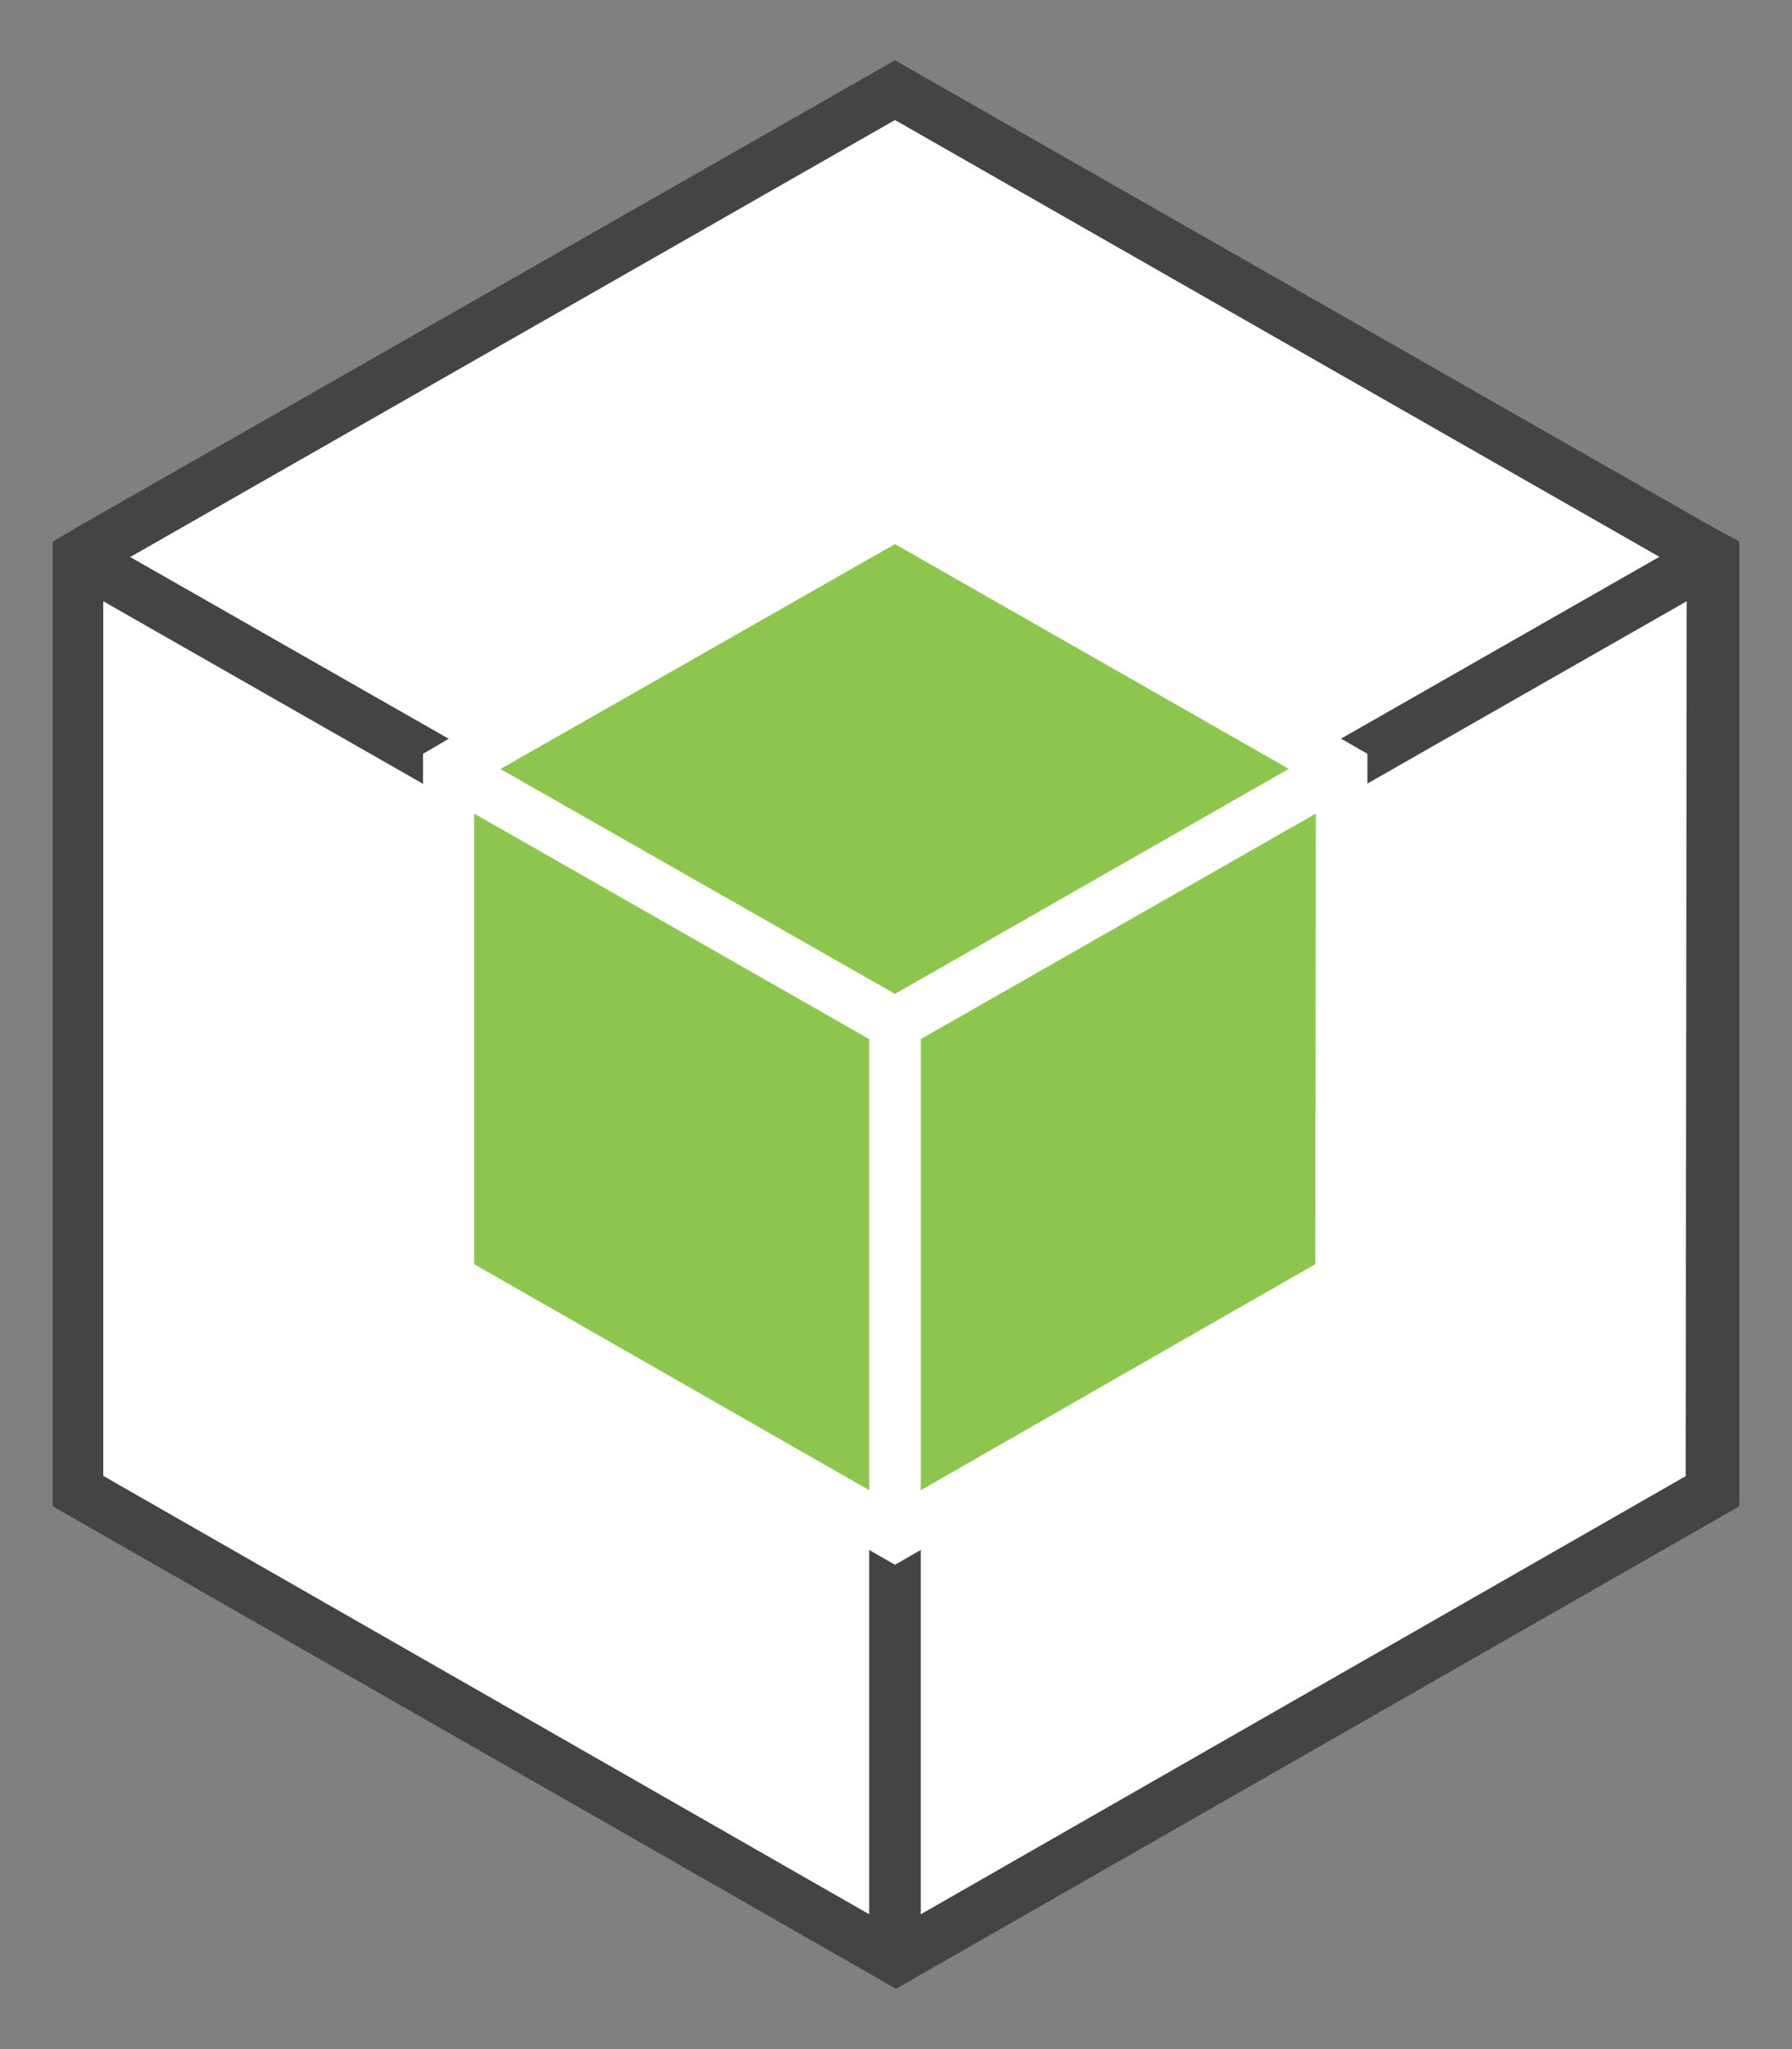
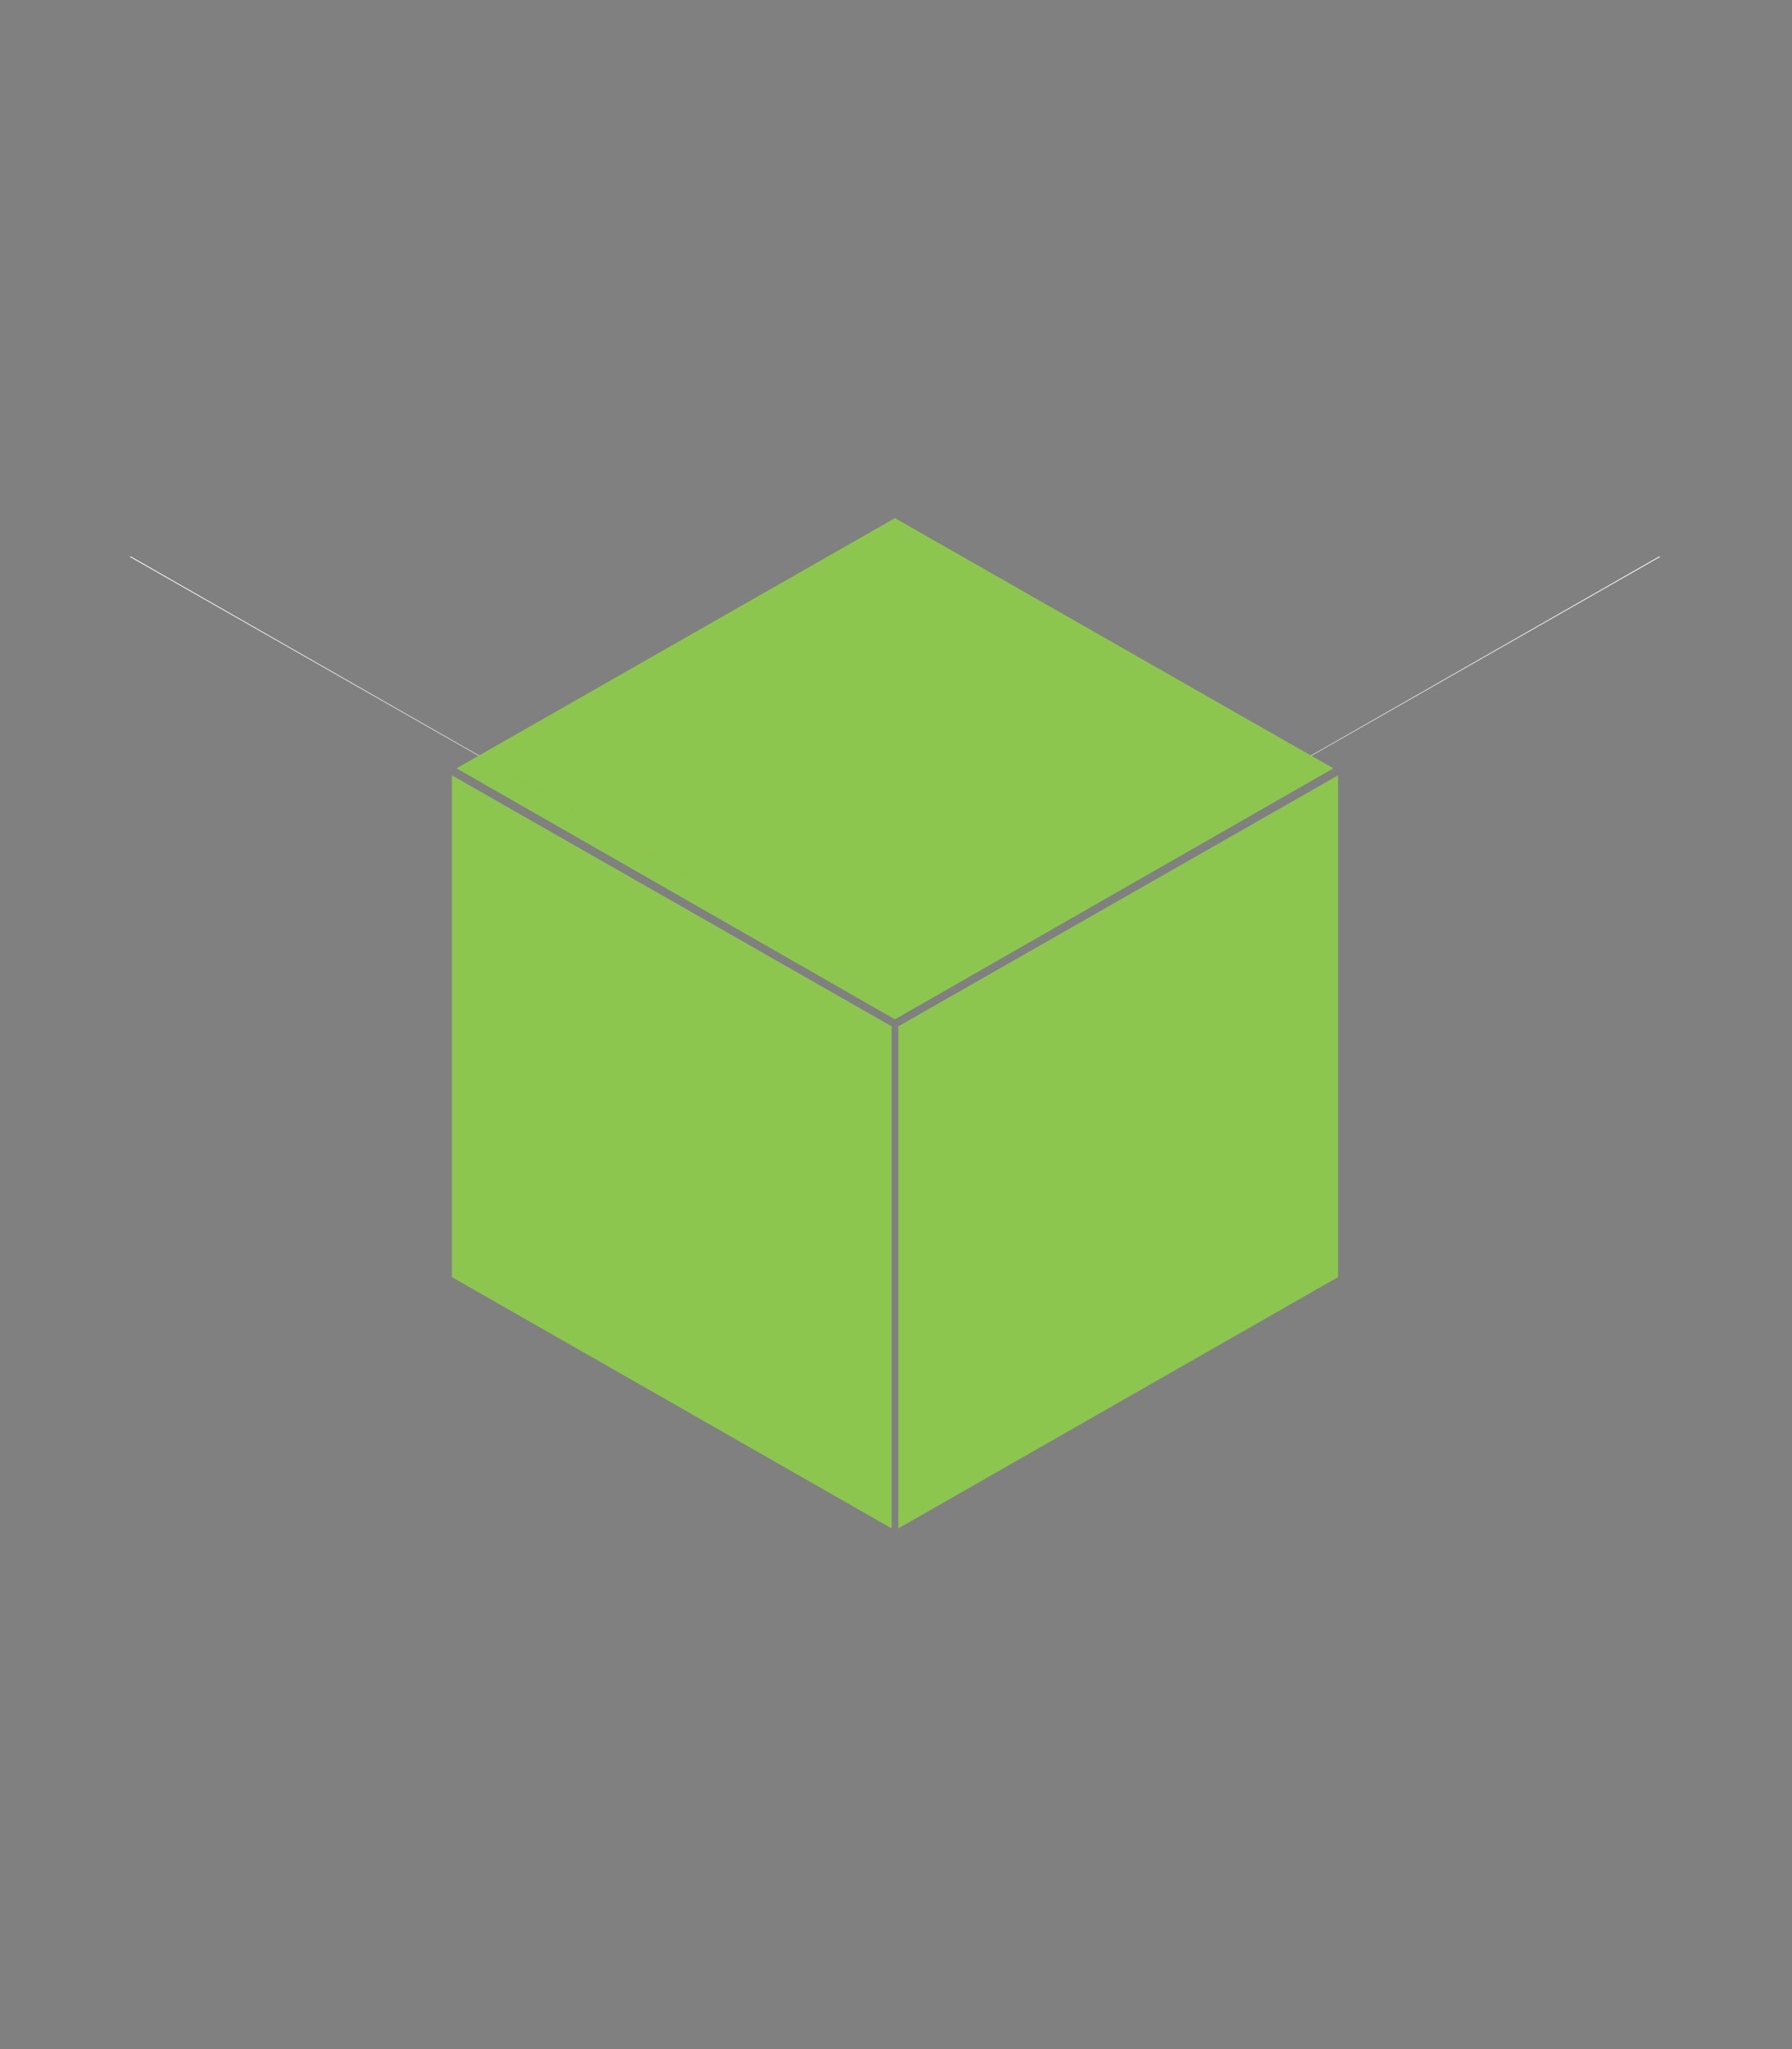
<svg xmlns="http://www.w3.org/2000/svg" xmlns:xlink="http://www.w3.org/1999/xlink" viewBox="0 0 74.375 85" fill="#fff" fill-rule="evenodd" stroke="#000" stroke-linecap="round" stroke-linejoin="round">
  <rect x="0" y="0" width="74.375" height="85" fill="#808080" stroke="none" />
  <use xlink:href="#A" x="2.188" y="2.5" />
  <symbol id="A" overflow="visible">
    <g stroke="none">
-       <path d="M34.936 78.782l33.973-19.434V20.577l-33.973 19.38v38.825z" />
-       <path d="M1.028 59.337l33.93 19.402V39.968L1.028 20.609v38.728zm67.645-38.76L34.958 1.337 1.242 20.577 34.958 39.85l33.716-19.272z" />
      <path d="M34.957 38.707l31.757-18.108-.032-.021-31.725 18.13h0z" />
      <path d="M3.232 20.577l-.032.021 31.757 18.108h0L3.232 20.577z" />
      <path d="M34.957 38.707z" />
-       <path d="M68.844 19.337L34.957 0 1.07 19.337 0 19.973v40.011l33.93 19.402L35 80l1.07-.614L70 59.984V19.962zm-1.07 39.396L36.028 76.907V40.582l31.789-18.141zM33.887 76.907L2.098 58.723V22.441l31.789 18.141zM3.232 20.598L34.957 2.479l31.725 18.119h0L34.957 38.707h0L3.2 20.598z" fill="#444" />
      <path d="M35.096 60.9l18.249-10.423V29.663L35.096 40.075V60.9zM16.569 50.477L34.818 60.9V40.075L16.569 29.663v20.814zm36.583-21.105l-18.196-10.38-18.196 10.38 18.196 10.412 18.196-10.412z" fill="#8cc64f" />
      <g fill="#96bf3d">
-         <path d="M34.957 38.739l16.365-9.334-.021-.021-16.344 9.345v.011z" />
        <path d="M18.613 29.383l-.021.021 16.365 9.334v-.011l-16.344-9.345z" />
        <path d="M34.957 38.728z" />
      </g>
-       <path d="M53.474 28.143L34.957 17.591 16.44 28.143l-1.07.625v22.431l18.517 10.596 1.07.614 1.07-.614 18.538-10.596V28.769zm-1.07 21.795l-16.376 9.378V40.604l16.398-9.356zm-18.517 9.378l-16.398-9.378v-18.69l16.398 9.356zM18.613 29.383l16.344-9.313 16.344 9.324h0l-16.344 9.334h0l-16.365-9.324z" />
    </g>
  </symbol>
</svg>